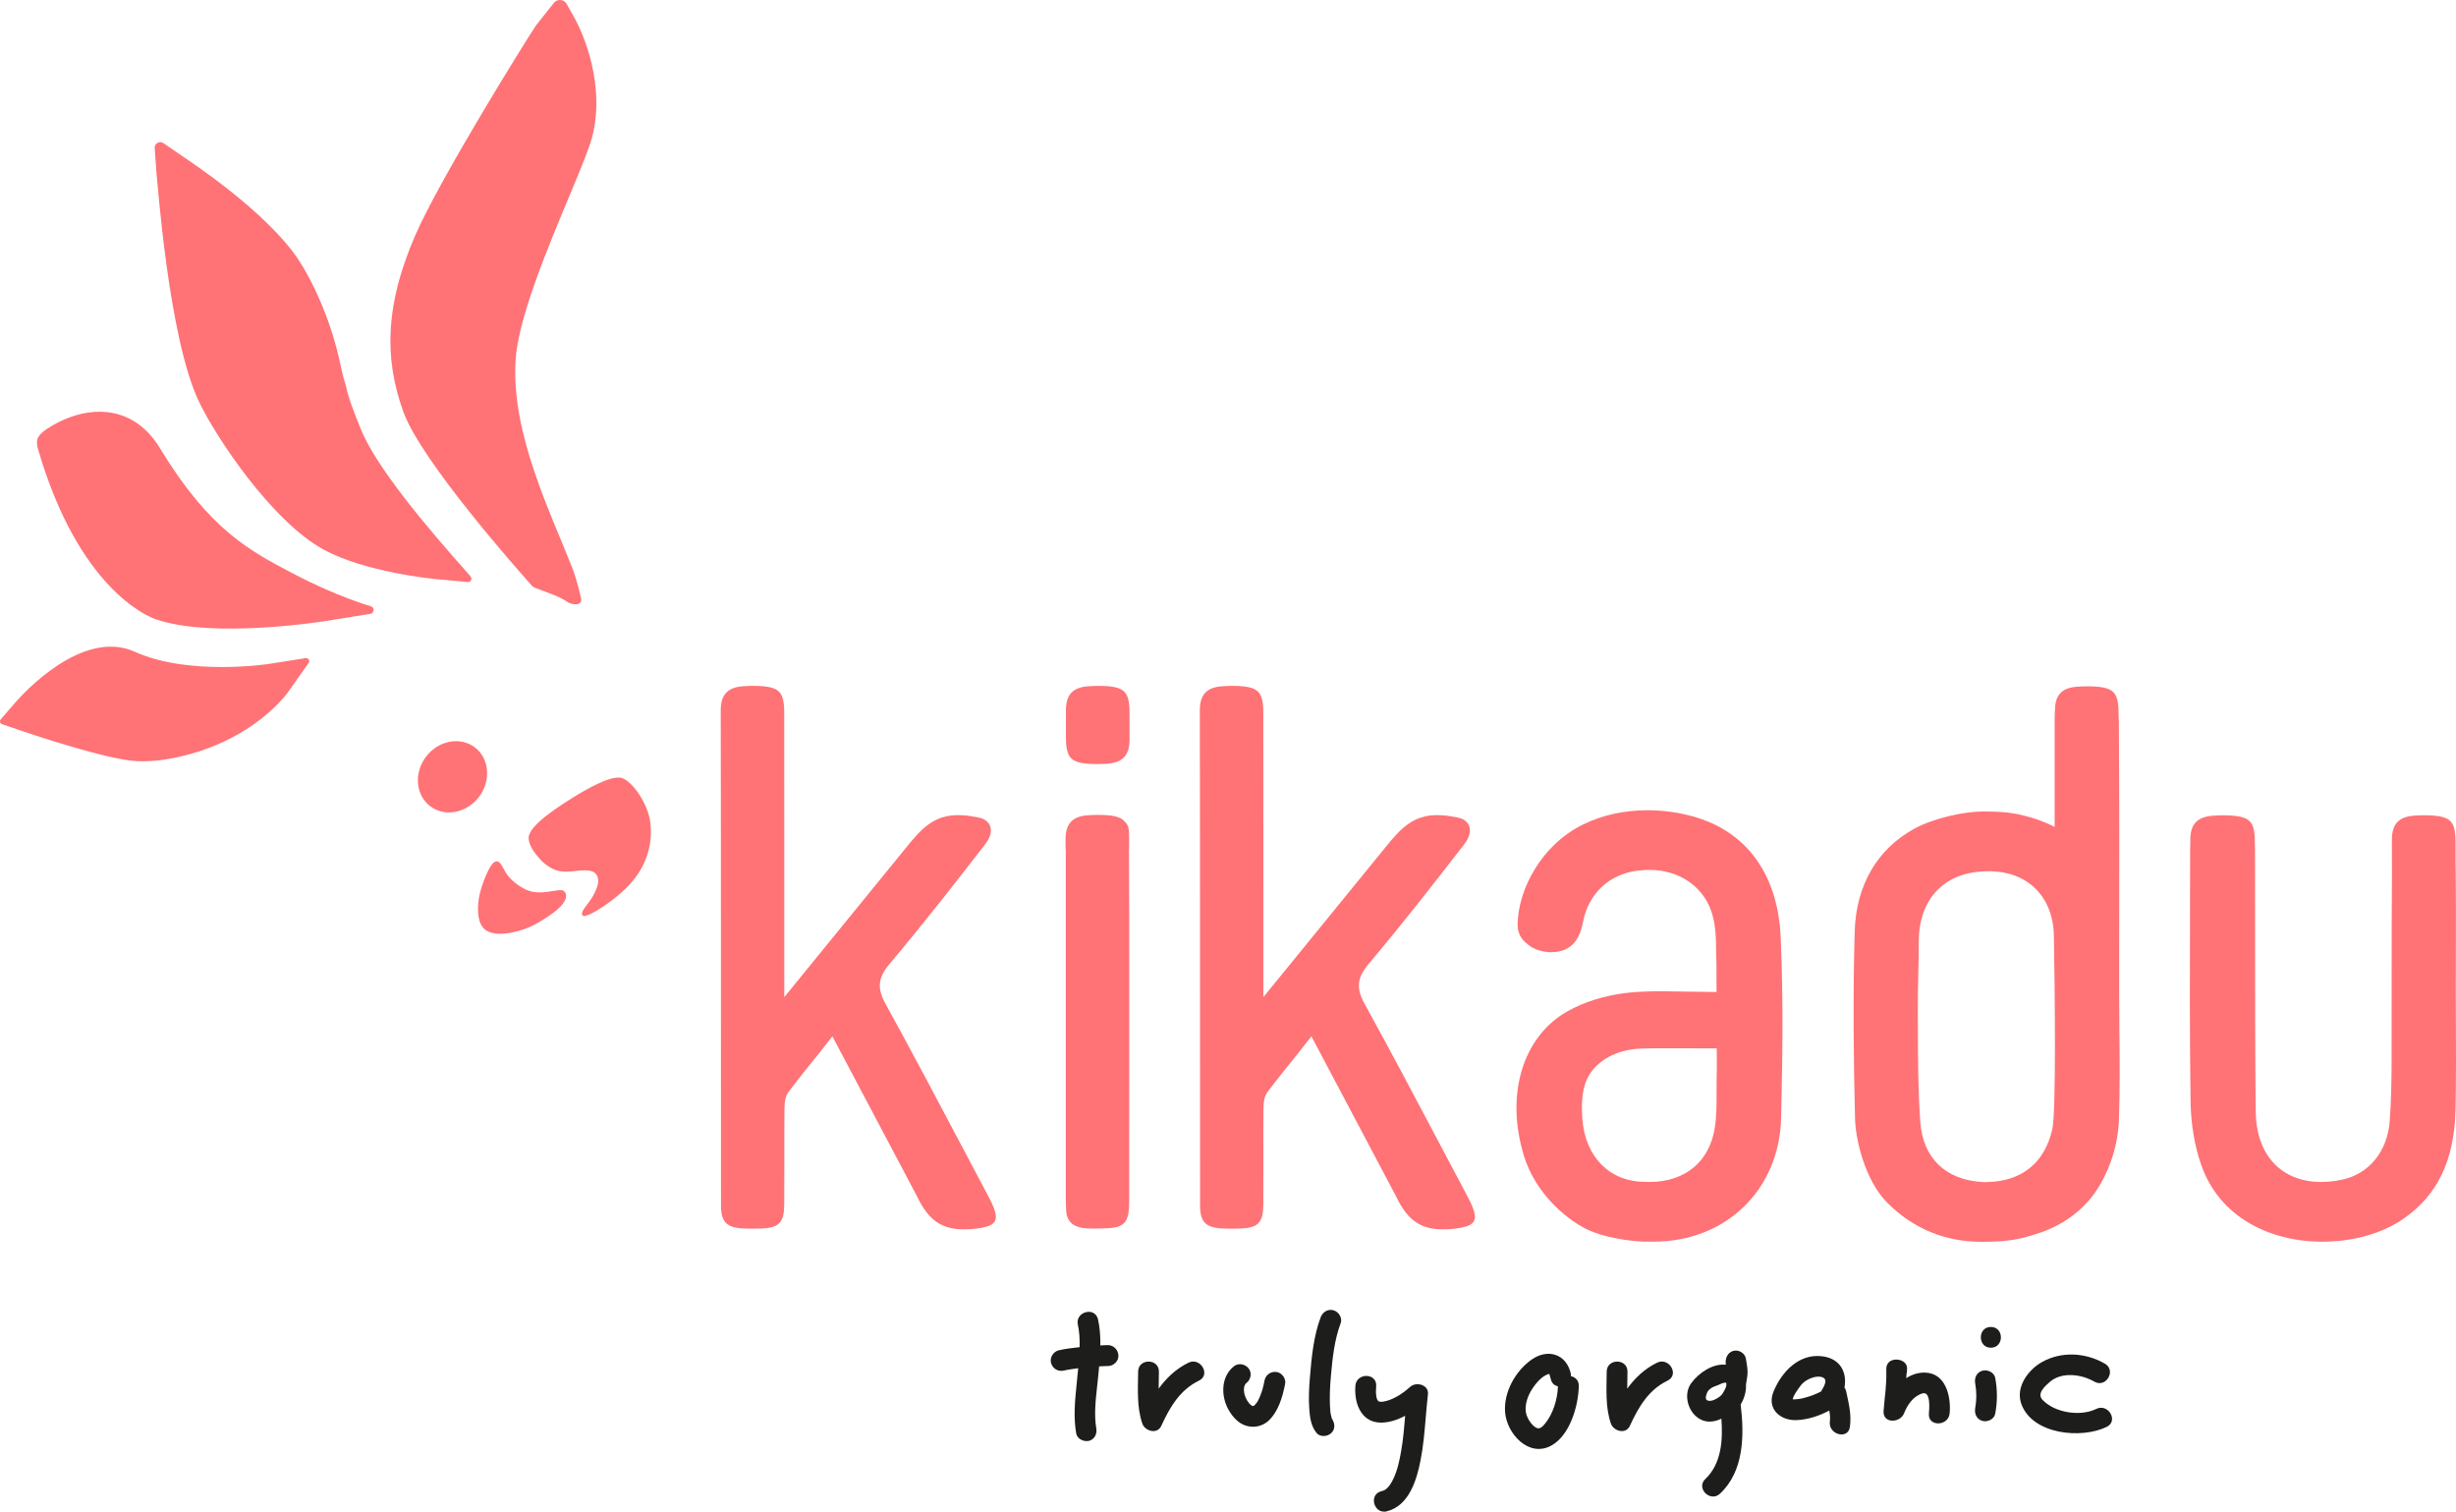
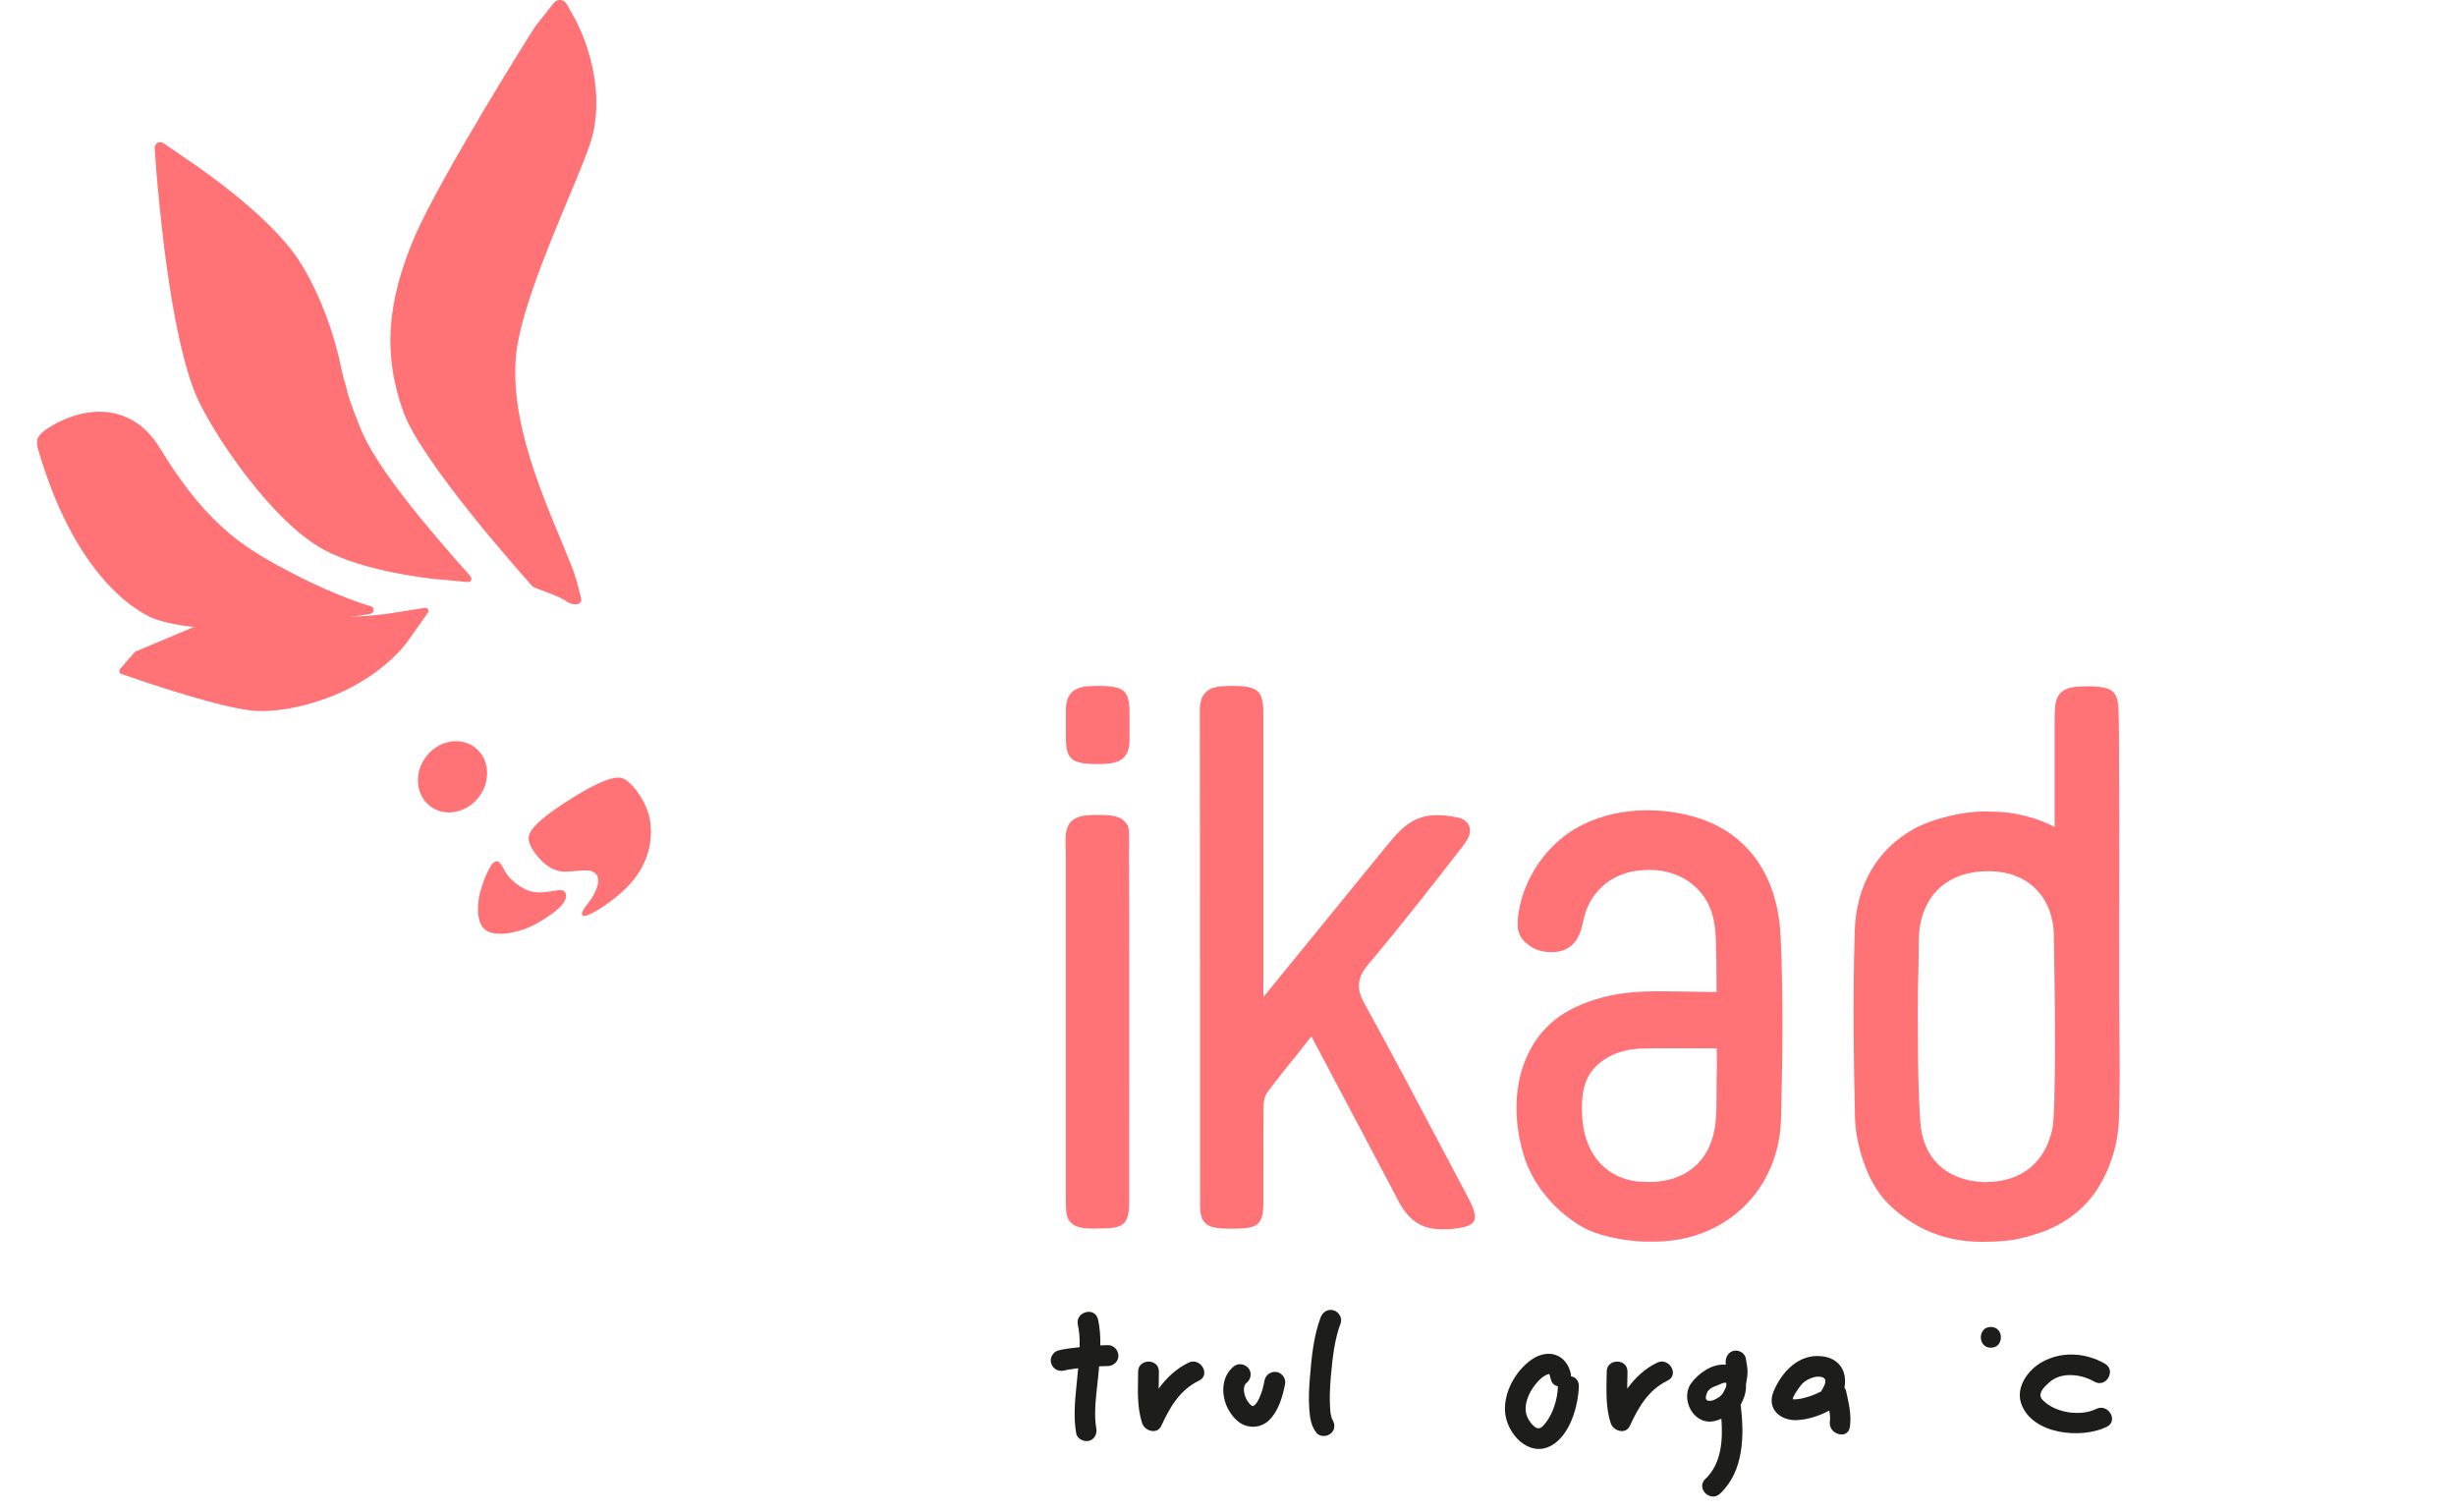
<svg xmlns="http://www.w3.org/2000/svg" id="Ebene_1" width="397.299" height="244.524" viewBox="0 0 397.299 244.524">
  <defs>
    <style>.cls-1{fill:#ff7276;}.cls-2{fill:#1d1d1b;}</style>
  </defs>
  <path class="cls-1" d="m78.682,126.274c.64-3.17-1.29-6.01-4.32-6.35s-6,1.94-6.64,5.11c-.64,3.16,1.29,6,4.32,6.35,3.03.33,6-1.95,6.64-5.11Z" />
  <path class="cls-1" d="m85.142,143.934c-1.36-.62-2.6-1.68-3.2-2.6-.83-1.27-1.07-2.4-1.99-1.87-.83.48-2.23,4.04-2.5,5.93-.23,1.6-.29,4.12,1.16,5.08,1.54,1.02,4.15.49,5.96-.1,1.81-.59,3.59-1.74,4.87-2.68,2.41-1.78,2.43-3.02,1.76-3.57-.7-.58-3.63.91-6.06-.19Z" />
  <path class="cls-1" d="m100.532,125.834c-1.82-.45-5.9,1.96-7.93,3.23-2.03,1.27-6.98,4.38-7.08,6.38-.07,1.26,1.03,2.62,1.74,3.43.67.76,2,1.94,3.65,2.1,1.77.19,4.28-.68,5.33.24,1.13.99.19,2.85-.43,3.91-.65,1.13-2.11,2.46-1.54,2.99.58.53,5.55-2.6,8.01-5.53,2.12-2.53,3.37-5.79,2.92-9.48-.36-3.24-3.06-6.87-4.67-7.27Z" />
  <path class="cls-1" d="m25.902,72.544c-1.94-3.2-4.52-5.13-7.67-5.74-5.53-1.08-10.48,2.45-11.03,2.85,0,0-.98.7-1.16,1.42-.19.72.13,1.64.13,1.64,6.56,22.52,17.73,27,18.98,27.44,4.64,1.62,11.49,1.7,17.21,1.37,5.58-.32,10.1-1.04,10.47-1.09l7.07-1.14c.62-.1.73-.94.17-1.2,0,0-5.42-1.52-12.49-5.23-7.08-3.71-13.61-7.04-21.68-20.32Z" />
  <path class="cls-1" d="m93.072,3.154l-1.4-2.51c-.44-.78-1.53-.87-2.08-.17l-2.9,3.66c-.02.02-.03.03-.04.06-.92,1.32-15.51,24.66-19.54,34.02-4.61,10.7-5.15,19.35-1.85,28.43,2.92,8.02,18.74,25.81,20.78,28.1.13.15.3.26.49.33,2.5.96,4.1,1.47,5.19,2.26.73.53,2.72.81,2.23-.77,0,0-.5-2.22-1.2-4.27-3.68-9.41-10.05-22.07-9.35-33.93.35-6.67,5.12-18.09,8.61-26.43,1.94-4.63,3.46-8.28,3.93-10.37,2.09-9.37-2.67-18.05-2.87-18.41Z" />
-   <path class="cls-1" d="m21.832,105.434c-8.55-3.86-18.21,6.9-19.29,8.13l-2.42,2.79c-.23.27-.12.68.21.79l3.5,1.19c1.34.46,13.25,4.47,18.17,4.78.72.04,1.48.04,2.28,0,3.77-.22,8.3-1.41,12.16-3.26,6.81-3.26,9.96-7.63,10.09-7.81l3.4-4.81c.25-.36-.05-.84-.48-.78l-5.82.92c-.12.03-13.08,2.01-21.8-1.94Z" />
+   <path class="cls-1" d="m21.832,105.434l-2.42,2.79c-.23.27-.12.68.21.79l3.5,1.19c1.34.46,13.25,4.47,18.17,4.78.72.04,1.48.04,2.28,0,3.77-.22,8.3-1.41,12.16-3.26,6.81-3.26,9.96-7.63,10.09-7.81l3.4-4.81c.25-.36-.05-.84-.48-.78l-5.82.92c-.12.03-13.08,2.01-21.8-1.94Z" />
  <path class="cls-1" d="m58.272,69.184c-.9-2.31-1.88-4.61-2.35-6.91-.49-1.39-.77-3.03-1.1-4.43-1.54-6.52-4.19-12.29-6.53-15.82-5.19-7.86-18-16.21-18.56-16.61l-3.28-2.25c-.65-.46-1.54.08-1.42.87l.29,4.07c.17,1.17,1.93,26.45,6.83,36.8,2.72,5.75,11.84,19.48,20.26,24.03,6.54,3.54,17.13,4.65,18.27,4.76.38.04.6.06.6.06l-.01-.01,4.28.4c.42.04.55-.06.7-.39.03-.29-.08-.47-.23-.64-6.9-7.73-15.28-17.62-17.75-23.93Z" />
  <path class="cls-1" d="m233.342,198.854c-3.53,0-5.69-1.52-7.46-5.25l-13.74-25.97-2.09,2.66c-1.76,2.18-3.41,4.22-5.02,6.36-.42.56-.63,1.4-.64,2.59-.03,2.8-.03,5.63-.02,8.38,0,2.39,0,4.86-.01,7.29-.03,2.87-.87,3.72-3.75,3.81-.45.02-.9.02-1.34.02s-.88-.01-1.3-.02c-2.91-.09-3.84-1.01-3.84-3.75-.01-11.9-.01-23.8-.01-35.7,0-15.37,0-28.76-.03-44.39,0-2.48,1.09-3.68,3.53-3.87.58-.04,1.16-.07,1.73-.07.3,0,.6.01.89.02,1.74.07,2.73.36,3.3.95.57.6.82,1.6.82,3.35.01,11.05.01,20.21.01,30.71v15.32l19.67-24.14c2.58-3.2,4.56-5.3,8.46-5.3.69,0,1.43.06,2.18.19,1.59.26,2.07.34,2.74,1.12.05.06.1.13.13.2.72,1.39-.39,2.82-.76,3.3-4.84,6.25-10.01,12.88-15.39,19.26-1.88,2.23-2.05,3.91-.67,6.43,4.19,7.61,8.29,15.35,12.25,22.85,1.49,2.81,2.97,5.63,4.47,8.44,1.35,2.54,1.25,3.39.98,3.89-.29.52-.96,1.05-3.96,1.3-.39,0-.77.02-1.13.02Z" />
-   <path class="cls-1" d="m155.852,198.854c-3.53,0-5.69-1.52-7.46-5.25l-13.74-25.97-2.09,2.66c-1.76,2.17-3.41,4.21-5.02,6.36-.42.56-.63,1.4-.64,2.59-.03,2.8-.03,5.63-.02,8.38v.19c0,2.33,0,4.74-.02,7.1-.03,2.87-.87,3.72-3.75,3.81-.45.02-.9.02-1.34.02s-.88-.01-1.3-.02c-2.9-.09-3.84-1.01-3.84-3.75-.01-11.9-.01-23.8-.01-35.7,0-15.37,0-28.76-.03-44.39,0-2.48,1.09-3.68,3.53-3.87.58-.04,1.16-.07,1.73-.07.3,0,.6.01.89.02,1.74.07,2.73.36,3.3.95.57.6.82,1.6.82,3.35.01,11.05.01,20.21.01,30.71v15.32l19.67-24.14c2.58-3.2,4.56-5.3,8.46-5.3.69,0,1.43.06,2.18.19,1.59.26,2.07.34,2.74,1.12.05.06.1.13.13.2.72,1.39-.39,2.83-.76,3.3-4.83,6.24-10,12.87-15.39,19.26-1.88,2.23-2.05,3.91-.67,6.43,4.19,7.61,8.29,15.35,12.25,22.85,1.49,2.81,2.97,5.63,4.47,8.44,1.35,2.54,1.25,3.39.98,3.89-.29.53-.97,1.05-3.96,1.3-.38,0-.76.02-1.12.02Z" />
  <path class="cls-1" d="m256.462,198.734c-3.57-1.85-8.15-5.99-9.92-11.71-3.07-9.91-.25-19.32,7.01-23.43,2.72-1.54,6.14-2.6,9.62-2.99,1.59-.18,3.35-.26,5.52-.26l8.99.12-.02-4.5c-.03-.68-.04-1.41-.05-2.15-.02-2.12-.05-4.31-.8-6.47-1.4-4.03-5.29-6.63-9.92-6.63-.63,0-1.3.04-1.97.12-4.57.54-7.96,3.71-8.83,8.26-.41,2.12-1.38,4.93-5.17,4.93-1.06,0-2.57-.3-3.63-1.14-.75-.6-1.82-1.44-1.79-3.43.09-5.48,3.76-12.77,10.63-16.11,3.11-1.51,6.61-2.28,10.41-2.28,3.38,0,6.82.64,9.68,1.8,7.23,2.93,11.43,9.57,11.83,18.68.47,10.76.27,20.09.09,28.32l-.02.95c-.25,11.6-8.91,20.03-20.59,20.03h-1.74c-.02-.01-5.42-.17-9.33-2.11Zm13.63-29.17c-1.67,0-3.04.01-4.32.04-3.32.07-6.05,1.18-7.9,3.21-1.61,1.78-2.2,4.31-1.9,8.21.48,6.17,4.46,10.15,10.16,10.15.13,0,.68.02.68.02,5.83,0,9.79-3.33,10.61-8.9.27-1.83.26-3.69.26-5.67,0-.93,0-1.87.03-2.81.04-1.25,0-3.88,0-3.91v-.32l-7.62-.02Z" />
  <path class="cls-1" d="m320.562,200.874c-5.87,0-11.03-2.09-15.23-6.29-3.69-3.7-5.18-10.32-5.25-13.68-.21-8.75-.37-19.19-.05-30.27.22-7.42,3.64-13.31,9.65-16.59,3.19-1.74,8.14-2.78,11.08-2.78,3.4,0,5.19.22,7.68.95.06.01,1.87.48,3.93,1.55v-17.36c0-.75.02-1.32.07-1.79.06-2.24,1.15-3.35,3.52-3.53.57-.04,1.16-.07,1.73-.07.3,0,.6.01.89.02,1.75.08,2.74.36,3.31.95.58.6.82,1.6.82,3.35l.05,1.56c.09,13.28.07,24.28.05,37.58-.01,2.19,0,4.33,0,6.48,0,2.01.02,4.01.04,6.03.05,4.63.09,9.41-.08,14.16-.15,4-1.42,8.02-3.57,11.32-2.03,3.12-5.24,5.56-9.02,6.88-3.3,1.12-5.25,1.53-9.62,1.53Zm.99-59.94c-6.88,0-11.16,4.36-11.16,11.39,0,2.04-.04,3.75-.08,5.44-.04,1.79-.08,3.56-.07,5.67l.01,3.01c.01,4.95.03,10.06.39,15.07.43,5.82,4.09,9.35,10.06,9.69.11.01.23.01.34.01.18,0,.35,0,.52-.01,5.55-.14,9.22-3.17,10.43-8.53.65-2.71.41-23.29.26-30.99.02-6.37-3.96-10.58-10.13-10.75-.19.01-.38,0-.57,0Z" />
  <path class="cls-1" d="m177.442,123.594c-.3,0-.6-.01-.89-.02-1.74-.07-2.73-.36-3.3-.95-.57-.6-.82-1.6-.82-3.35v-4.39c0-2.49,1.09-3.68,3.54-3.87.57-.04,1.16-.07,1.73-.07.3,0,.6.01.89.02,1.75.07,2.74.36,3.31.95.57.59.82,1.6.82,3.35v4.39c0,2.49-1.09,3.68-3.54,3.87-.58.05-1.17.07-1.74.07Z" />
  <path class="cls-1" d="m176.872,198.734c-.68,0-1.19-.03-1.66-.09-1.77-.25-2.7-1.23-2.75-2.93l-.01-.23c-.02-.56-.04-1.09-.04-1.62v-56.29c-.02-.08-.04-.17-.04-.26v-1.56c0-2.49,1.09-3.68,3.54-3.87.57-.04,1.16-.07,1.73-.07.3,0,.6.01.89.02,1.74.07,2.73.36,3.3.95l.09.09c.59.57.73,1.05.73,2.41v2.02c0,.06-.01.12-.02.18.05,7.2.04,14.55.04,21.04v15.81c0,6.59,0,13.39-.01,20.08,0,1.86-.25,2.86-.84,3.45-.59.58-1.6.83-3.48.84.01.01-1.19.03-1.47.03Z" />
-   <path class="cls-1" d="m375.692,200.854c-4.32,0-8.36-1.01-11.69-2.92-3.81-2.18-6.48-5.39-7.93-9.53-1.07-3.04-1.66-6.61-1.71-10.31-.15-10.49-.12-21.17-.09-31.49.01-3.08.02-6.12.02-9.15,0-.43.01-.81.03-1.15v-.48c0-2.48,1.1-3.68,3.59-3.87.58-.04,1.18-.07,1.76-.07.3,0,.61.01.9.02,1.77.08,2.77.36,3.35.94.59.6.84,1.6.84,3.36v.46c.01.25.02.57.03.93.01,4.71.01,9.51.01,14.14v.27c0,9.12,0,18.55.1,27.82.04,3.47,1.06,6.36,2.95,8.36,1.86,1.97,4.51,3.01,7.64,3.01,1.06,0,2.17-.12,3.31-.36,4.43-.91,7.41-4.57,7.78-9.54.24-3.26.29-6.52.3-9.56.01-3.62.01-7.3.01-10.88v-.94c0-6.59,0-13.04.05-19.41l-.01-.31v-4.37c0-2.5,1.09-3.69,3.54-3.88.57-.04,1.16-.07,1.73-.07.3,0,.6.01.89.02,1.75.08,2.74.36,3.31.95.58.59.82,1.6.83,3.35v3.09c.07,4.86.06,9.77.05,13.92,0,1.83-.01,3.67-.01,5.5l-.01.13c0,2.07.01,4.15.02,6.22.02,4.7.04,9.51-.05,14.23-.17,8.37-2.88,14.07-8.55,17.94-3.36,2.31-8.1,3.63-12.99,3.63Z" />
  <path class="cls-2" d="m254.122,222.614c0-.14.02-.26-.01-.41-.73-3.19-3.7-4.11-6.32-2.3-2.62,1.82-4.56,5.27-4.32,8.5.26,3.51,3.82,7.4,7.44,5.45,3.07-1.65,4.42-6.48,4.49-9.68,0-.92-.59-1.42-1.28-1.56Zm-4.18,7.66c-.41.5-.86,1-1.48.65-.76-.43-1.52-1.65-1.63-2.52-.24-1.82.79-3.68,1.99-4.98.47-.51,1.04-.98,1.69-1.16.12-.03-.07-.09.13.02,0,0,.19.64.23.81.16.7.63,1.04,1.15,1.15-.06,2.06-.77,4.42-2.08,6.03Z" />
  <path class="cls-2" d="m268.062,220.424c-2.02.98-3.57,2.47-4.83,4.2.01-.92.03-1.84.04-2.75.02-2.17-3.35-2.17-3.36,0-.02,2.8-.24,5.68.67,8.38.42,1.24,2.41,1.83,3.07.4,1.39-3.02,3.01-5.83,6.11-7.33,1.95-.94.25-3.84-1.7-2.9Z" />
  <path class="cls-2" d="m192.262,220.424c-2.02.98-3.57,2.47-4.83,4.2.01-.92.03-1.84.04-2.75.02-2.17-3.35-2.17-3.36,0-.02,2.8-.24,5.68.67,8.38.42,1.24,2.41,1.83,3.07.4,1.39-3.02,3.01-5.83,6.11-7.33,1.94-.94.24-3.84-1.7-2.9Z" />
  <path class="cls-2" d="m298.642,225.034c-.05-.24-.15-.42-.27-.58.45-2.42-.64-4.73-3.65-5.07-3.74-.44-6.53,2.54-7.83,5.73-1.13,2.77,1.1,4.71,3.73,4.6,1.81-.07,3.64-.67,5.29-1.55.11.59.18,1.18.1,1.76-.3,2.12,2.94,3.03,3.24.89.28-2.01-.19-3.82-.61-5.78Zm-8.64,1.32c.09-.64.81-1.56,1.18-2.09.55-.79,1.4-1.26,2.3-1.5.46-.12,1.19-.15,1.59.17.57.47-.15,1.56-.41,2-.03.04-.02.08-.04.13-.87.46-1.81.81-2.74,1.05-.63.18-1.24.26-1.88.24Z" />
-   <path class="cls-2" d="m311.312,222.024c-1.11,0-2.09.35-2.94.91.05-1.31.1-.41.13-1.58.05-1.77-3.39-2.08-3.36.08.05,3.06-.21,3.76-.44,6.81-.15,2.07,2.69,1.96,3.31.37.54-1.38,1.51-2.79,2.98-3.22,1.4-.41,1.09,2.68,1.04,3.28-.17,2.16,3.19,2.05,3.36-.08.24-2.73-.63-6.55-4.08-6.57Z" />
-   <path class="cls-2" d="m319.522,223.784c.24,1.3.24,2.68,0,3.99-.16.9.24,1.81,1.17,2.07.82.23,1.9-.27,2.07-1.17.36-1.94.36-3.84,0-5.78-.16-.9-1.24-1.4-2.07-1.17-.94.25-1.34,1.16-1.17,2.06" />
  <path class="cls-2" d="m322.052,218.004c2.17,0,2.17-3.36,0-3.36-2.16,0-2.16,3.36,0,3.36" />
  <path class="cls-2" d="m340.502,220.584c-3.09-1.79-6.97-2.04-10.13-.29-2.31,1.28-4.36,4.1-3.39,6.8,1.79,4.97,9.75,5.71,13.82,3.71,1.95-.96.24-3.85-1.7-2.9-2.58,1.27-6.74.63-8.71-1.49-.95-1.02.48-2.25,1.19-2.87,1.95-1.7,5.15-1.25,7.22-.05,1.89,1.08,3.58-1.83,1.7-2.91" />
  <path class="cls-2" d="m175.752,233.104c-.71,0-1.53-.47-1.66-1.26-.46-2.59-.2-5.25.06-7.83.03-.35.07-.7.1-1.04.04-.43.08-.86.13-1.3l.04-.35c-.13.02-.41.05-.42.05l-.13.02c-.16.02-.31.04-.47.07h-.03c-.42.06-.85.13-1.26.23-.14.03-.28.05-.43.05-.76,0-1.4-.48-1.64-1.22-.13-.4-.08-.87.15-1.27.23-.42.61-.71,1.03-.82,1.06-.26,2.17-.38,3.24-.5l.19-.02c.03-1.42-.06-2.58-.29-3.63-.12-.52-.01-1.02.31-1.41.34-.42.89-.68,1.45-.68.76,0,1.33.47,1.5,1.23.28,1.25.4,2.59.38,4.21.4-.03.82-.05,1.23-.05.91,0,1.65.74,1.69,1.68.02.42-.14.83-.45,1.15-.33.35-.78.55-1.24.55-.47,0-.95.03-1.43.06-.04.48-.09.96-.13,1.44l-.01.07c-.05.55-.11,1.12-.18,1.7-.25,2.3-.51,4.67-.14,6.79.17.97-.32,1.81-1.18,2.05-.13.02-.27.03-.41.03h0Z" />
  <path class="cls-2" d="m203.142,230.764c-.58.07-1.19,0-1.76-.21-1.02-.37-1.92-1.23-2.66-2.54-1.19-2.11-1.29-5.28.88-7,.23-.18.5-.3.79-.33.58-.07,1.18.17,1.57.64.27.32.39.73.34,1.17-.05.48-.28.91-.65,1.2-.02.02-.04.04-.07.05l-.01.01c-.05.06-.1.12-.15.19-.05.09-.09.18-.12.27l-.01.02c-.02.08-.04.18-.05.28-.01.09-.02.17-.02.26v.05c.01.21.04.42.08.64.01.04.02.08.03.12l.01.02c.01.04.02.08.04.12.07.21.15.41.25.61.03.06.06.11.09.17l.02.03.02.04c.11.17.23.33.36.48l.04.05.02.02c.03.03.06.06.1.09.06.05.13.1.2.15.05.03.1.05.14.07.02,0,.04.01.07.01.01,0,.03,0,.04-.01.02-.01.04-.02.06-.03l.02-.01c.03-.02.05-.03.08-.05l.04-.03c.04-.05.11-.12.16-.17l.05-.05c.08-.1.16-.2.24-.32.02-.03.07-.11.07-.11.15-.27.29-.58.43-.93.07-.18.15-.38.21-.58.03-.1.07-.2.1-.3,0-.01.02-.06.03-.1.02-.05.03-.1.04-.14l.04-.17c.03-.12.06-.24.09-.35.06-.25.11-.5.16-.76.15-.76.73-1.32,1.48-1.41.14-.02.28-.02.42,0,.43.04.84.29,1.13.68.28.38.39.84.31,1.25-.44,2.19-1.08,4.43-2.69,5.97-.57.51-1.29.85-2.06.94h0Z" />
  <path class="cls-2" d="m214.112,232.284c-.48,0-.89-.18-1.15-.51-.89-1.11-1.06-2.48-1.16-3.8-.14-1.79-.03-3.58.09-5.09.28-3.46.63-6.82,1.74-9.78.28-.74.91-1.22,1.62-1.22.15,0,.3.02.45.06.45.12.85.46,1.08.91.2.39.23.82.09,1.19-.99,2.63-1.32,5.63-1.57,8.47-.17,1.92-.22,3.4-.16,4.78.01.3.03.62.06.95,0,.02.03.25.03.27.01.09.03.19.05.29.04.21.1.42.17.68.06.07.15.18.16.29.39.71.3,1.48-.24,2.02-.32.31-.79.49-1.26.49Z" />
-   <path class="cls-2" d="m223.912,244.524c-.96,0-1.55-.79-1.65-1.56-.1-.86.37-1.54,1.2-1.75.47-.12.64-.2,1.04-.61.31-.32.61-.79.91-1.42.67-1.4.99-3.01,1.24-4.42.34-1.9.5-3.85.65-5.75-1.29.69-2.54,1.06-3.71,1.1h-.18c-1.15,0-2.1-.39-2.82-1.16-.99-1.06-1.48-2.8-1.34-4.78.07-1.06.95-1.61,1.78-1.61.48,0,.92.18,1.21.49.28.3.41.7.38,1.16-.04.51-.07,1.1.02,1.64.01.04.04.16.06.26.02.08.03.14.04.18.02.03.14.25.16.28.1.12.28.18.53.18.1,0,.2-.01.32-.03,1.35-.21,2.86-1.04,4.37-2.39.31-.28.73-.43,1.2-.43.53,0,1.03.21,1.34.55.27.3.38.68.33,1.11-.14,1.22-.24,2.47-.35,3.68-.19,2.3-.39,4.69-.85,7.01-.61,3.1-1.84,7.32-5.45,8.21-.14.04-.29.06-.43.06h0Z" />
  <path class="cls-2" d="m282.432,219.794c-.16-.98-1.24-1.52-2.07-1.27-.93.28-1.33,1.25-1.18,2.23-2.14-.22-4.35,1.31-5.58,2.96-1.24,1.66-.67,4.2.82,5.44,1.29,1.08,2.73.95,4.04.33.27,3.52-.01,7.31-2.59,9.75-1.58,1.49.8,3.86,2.38,2.37,3.88-3.65,3.93-9.43,3.33-14.41.58-.97.93-2.14.86-3.23.34-1.96.34-2.12-.01-4.17Zm-3.65,5.42c-.29.59-.93.98-1.53,1.24-.3.13-.8.23-1.1.05-.44-.26-.06-1.06.07-1.39.01-.03.22-.25.23-.28.63-.58.94-.54,1.54-.81.41-.18.79-.42,1.25-.35.14.61-.26,1.15-.46,1.54Z" />
</svg>